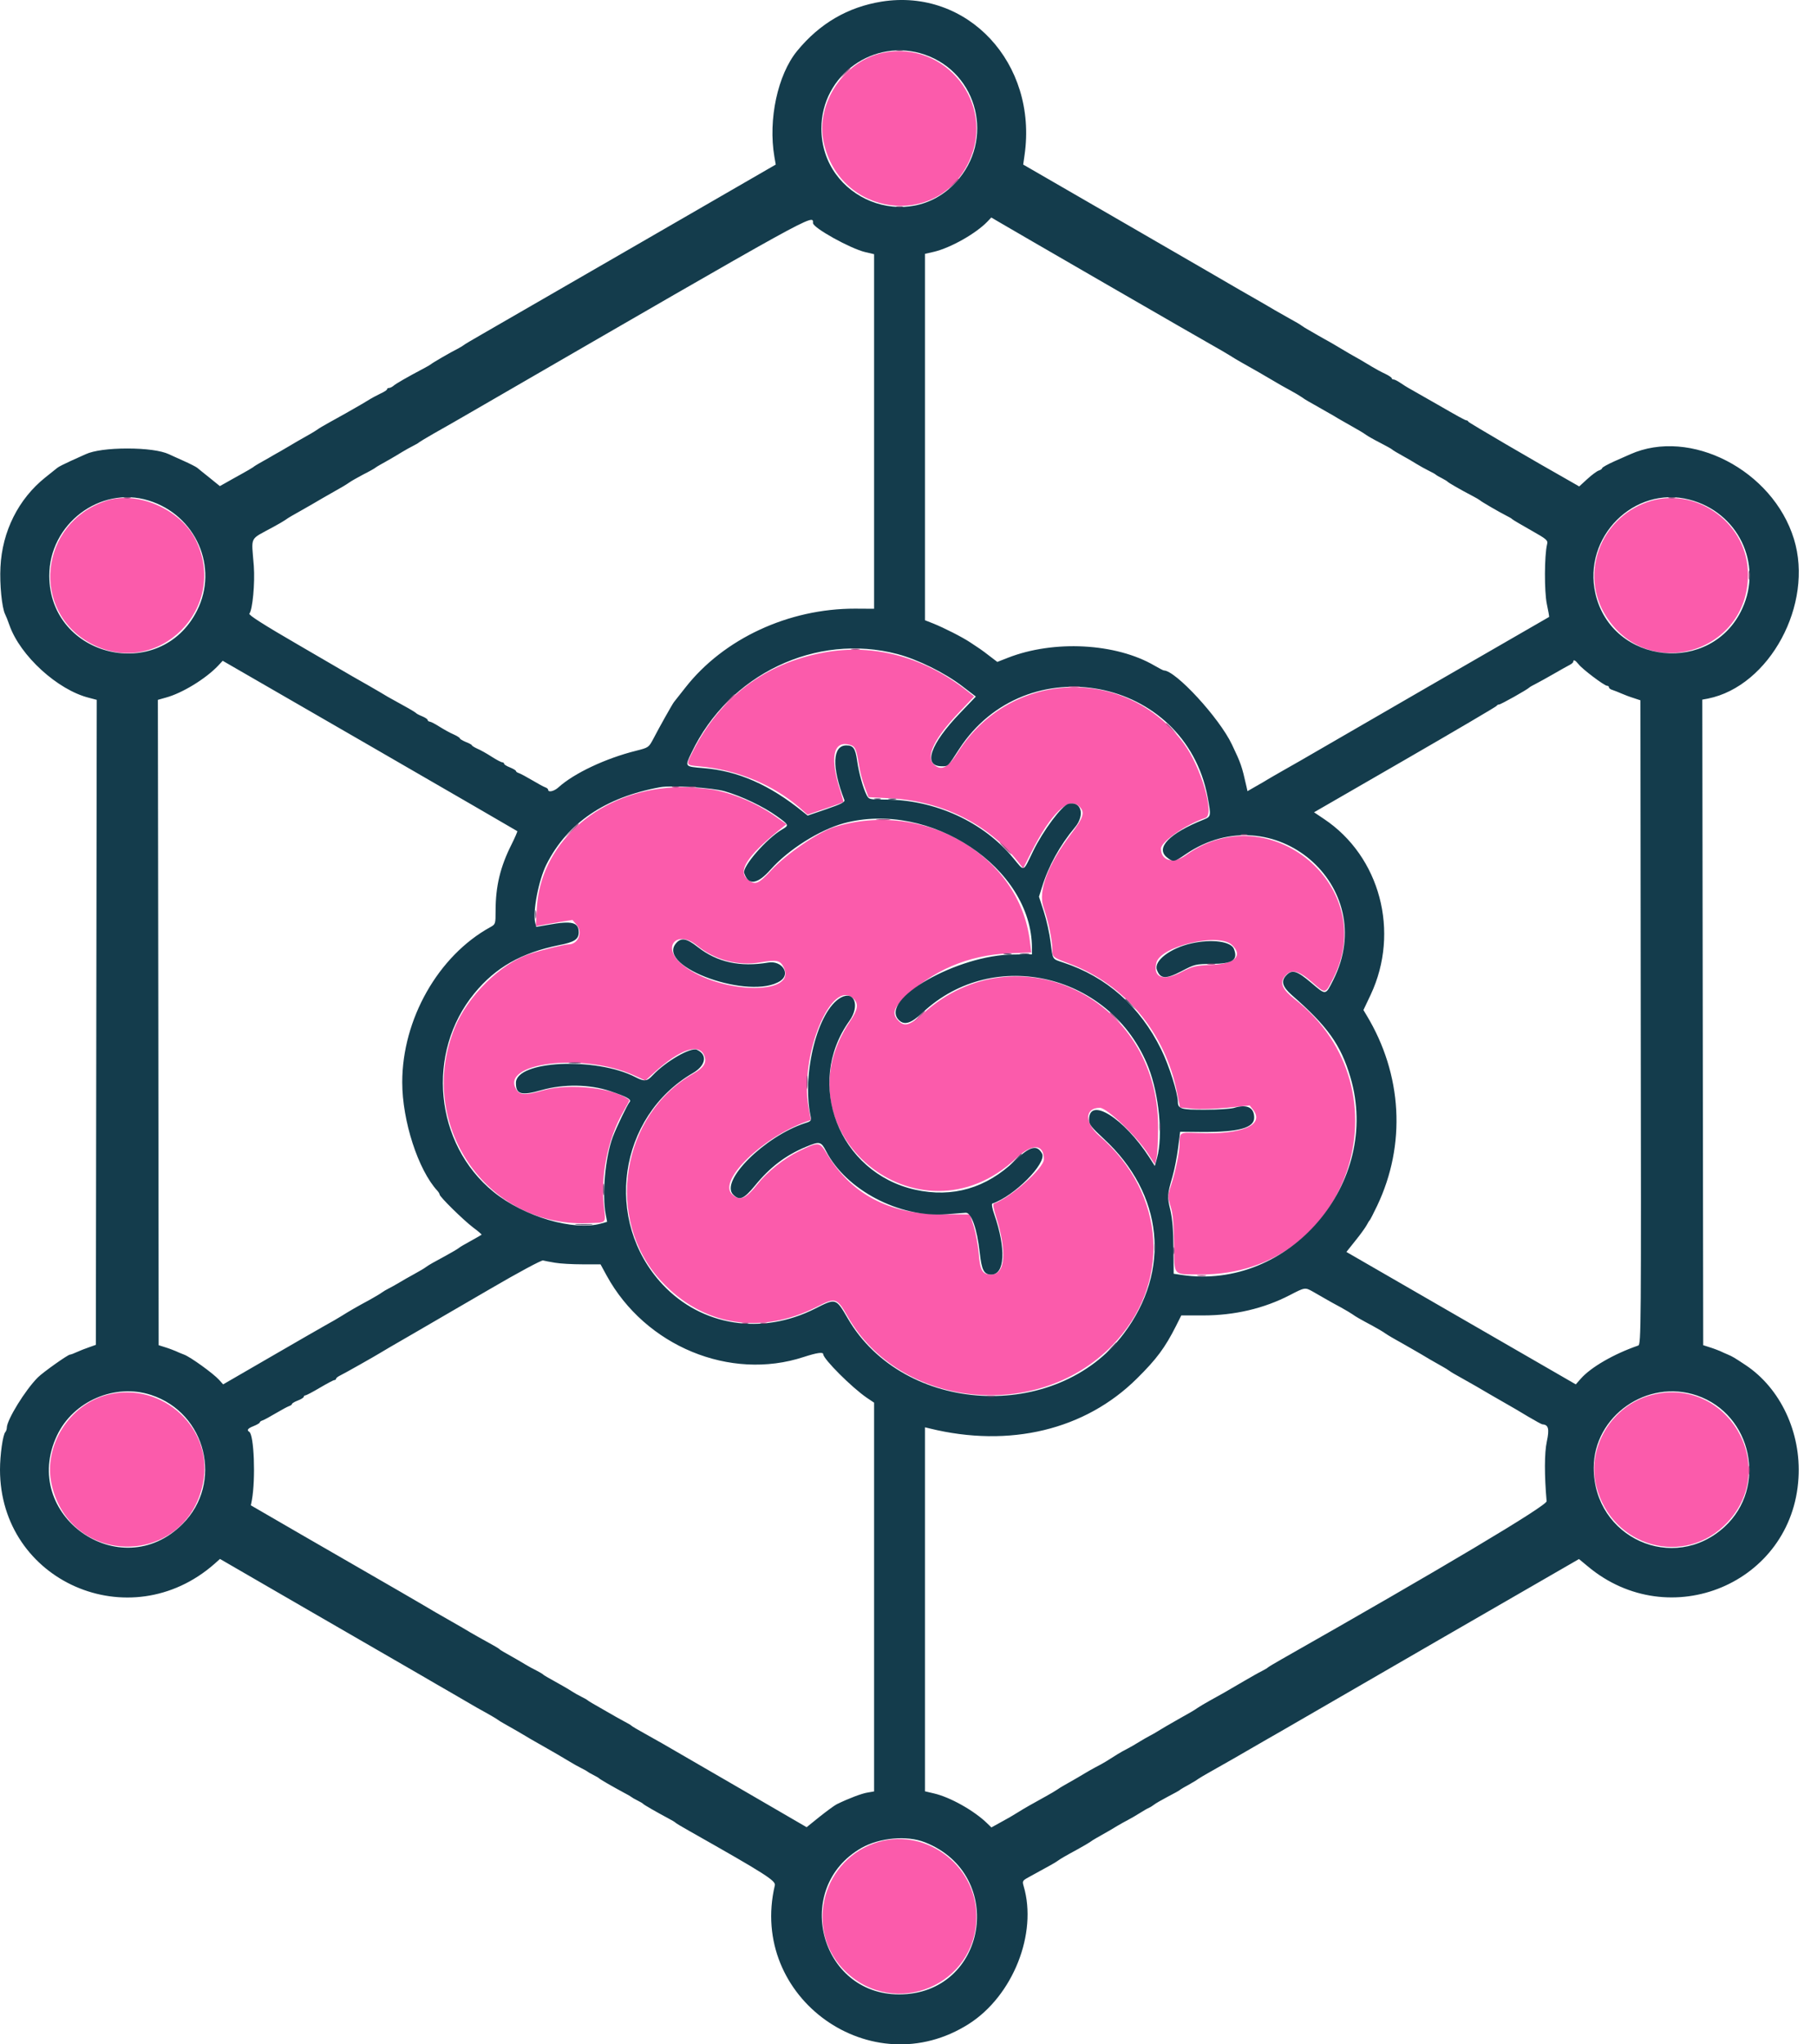
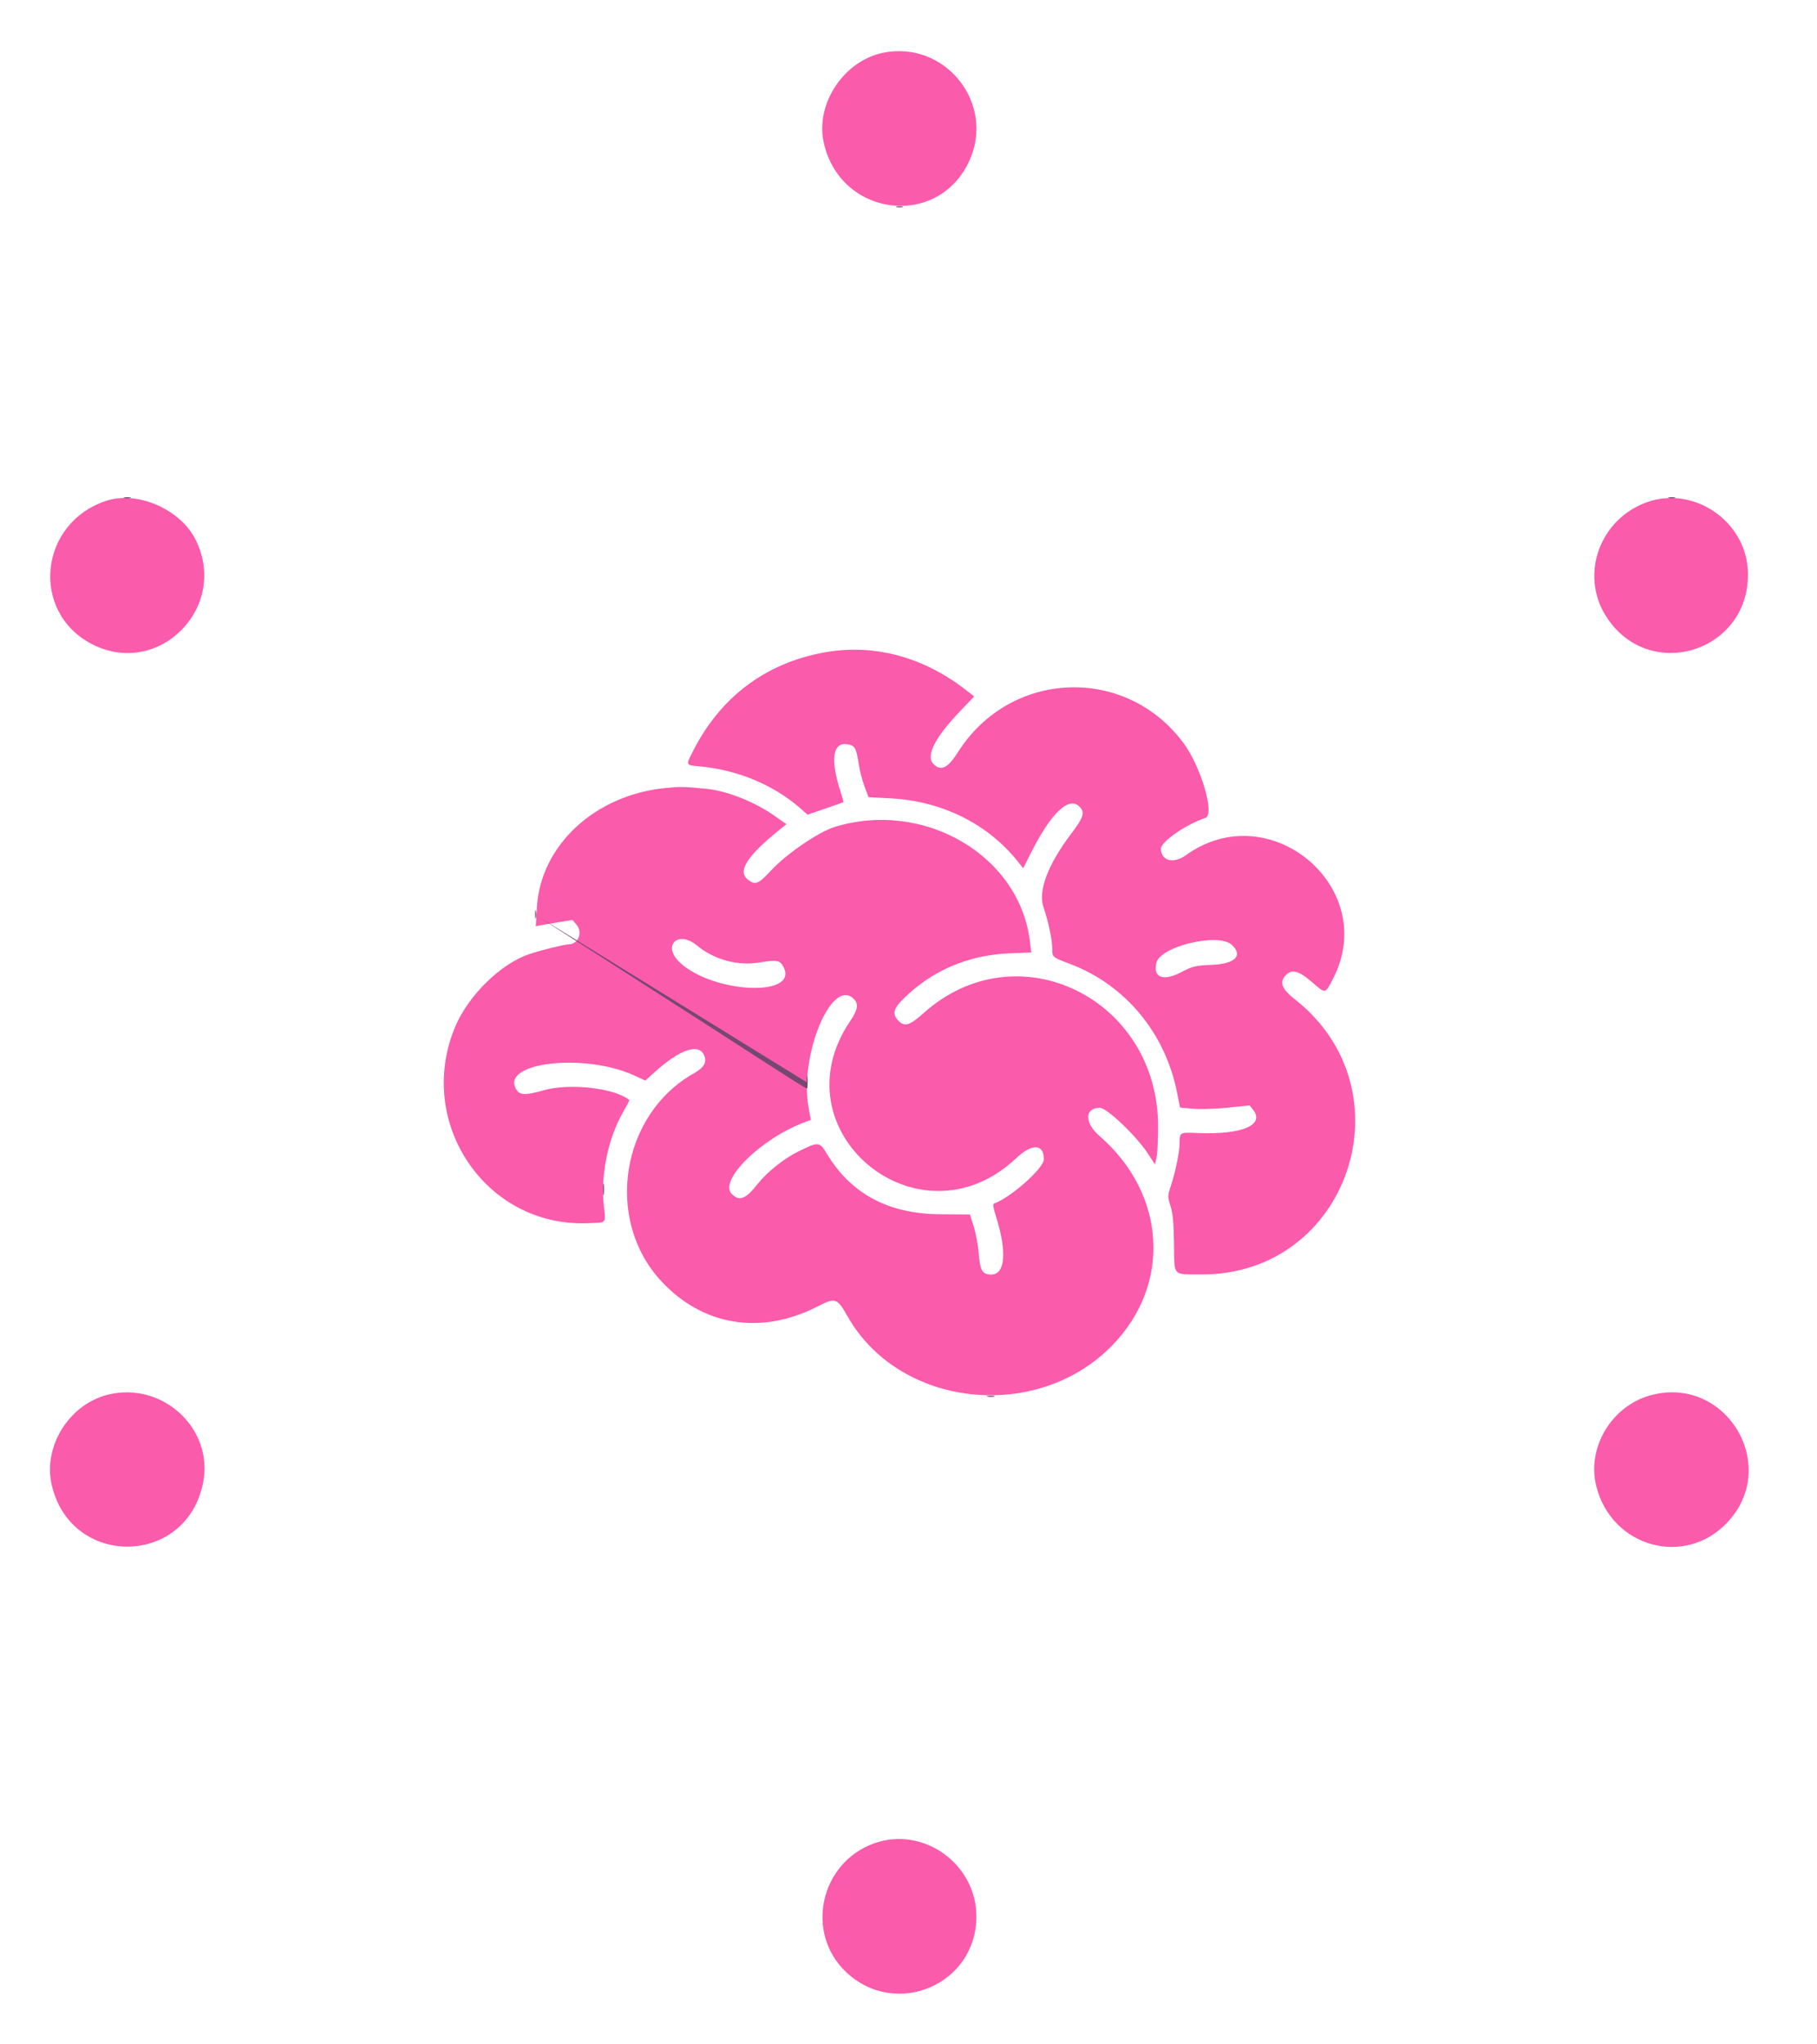
<svg xmlns="http://www.w3.org/2000/svg" width="16" height="18" viewBox="0 0 16 18" fill="none">
  <path fill-rule="evenodd" clip-rule="evenodd" d="M7.779 0.464C7.432 0.534 7.179 0.912 7.253 1.253C7.395 1.907 8.255 2.02 8.534 1.42C8.769 0.915 8.327 0.355 7.779 0.464ZM0.934 4.41C0.344 4.606 0.265 5.384 0.805 5.669C1.391 5.977 2.019 5.35 1.723 4.753C1.59 4.484 1.21 4.318 0.934 4.41ZM14.505 4.421C14.086 4.569 13.909 5.06 14.143 5.427C14.524 6.025 15.425 5.733 15.391 5.023C15.37 4.586 14.915 4.276 14.505 4.421ZM7.256 5.745C6.737 5.84 6.341 6.14 6.1 6.618C6.038 6.74 6.037 6.736 6.162 6.748C6.492 6.778 6.808 6.909 7.042 7.112L7.111 7.173L7.266 7.12C7.351 7.091 7.423 7.065 7.426 7.063C7.429 7.06 7.417 7.016 7.4 6.964C7.307 6.68 7.335 6.524 7.472 6.555C7.529 6.567 7.54 6.588 7.561 6.723C7.57 6.783 7.593 6.874 7.613 6.925L7.648 7.019L7.841 7.029C8.295 7.053 8.699 7.254 8.964 7.587L9.01 7.645L9.077 7.512C9.254 7.159 9.412 7.008 9.505 7.102C9.556 7.152 9.542 7.197 9.431 7.343C9.226 7.614 9.139 7.847 9.189 7.989C9.231 8.109 9.266 8.275 9.266 8.356C9.266 8.428 9.266 8.428 9.425 8.488C9.91 8.672 10.262 9.097 10.365 9.621L10.391 9.751L10.502 9.762C10.566 9.768 10.694 9.764 10.809 9.753L11.004 9.733L11.032 9.768C11.143 9.905 10.937 9.993 10.544 9.976C10.388 9.969 10.387 9.969 10.387 10.069C10.387 10.141 10.351 10.317 10.311 10.439C10.281 10.53 10.281 10.534 10.307 10.619C10.328 10.684 10.335 10.764 10.338 10.952C10.342 11.244 10.32 11.219 10.576 11.221C11.875 11.229 12.427 9.598 11.398 8.795C11.296 8.715 11.269 8.658 11.308 8.604C11.365 8.527 11.427 8.538 11.553 8.647C11.675 8.753 11.668 8.754 11.74 8.614C12.15 7.813 11.179 7 10.444 7.529C10.334 7.609 10.223 7.58 10.223 7.472C10.223 7.411 10.444 7.258 10.615 7.201C10.699 7.173 10.578 6.757 10.425 6.547C9.918 5.856 8.897 5.894 8.436 6.622C8.347 6.763 8.286 6.793 8.22 6.727C8.151 6.658 8.23 6.497 8.445 6.272L8.578 6.132L8.522 6.088C8.142 5.785 7.697 5.664 7.256 5.745ZM5.872 6.937C5.24 6.995 4.755 7.444 4.727 7.999L4.718 8.155L4.762 8.147C4.786 8.142 4.858 8.13 4.923 8.119L5.041 8.1L5.076 8.141C5.135 8.209 5.092 8.315 5.006 8.315C4.97 8.315 4.764 8.366 4.663 8.4C4.407 8.485 4.119 8.769 4.004 9.05C3.661 9.889 4.278 10.801 5.168 10.77C5.349 10.764 5.335 10.779 5.317 10.615C5.288 10.345 5.354 10.024 5.486 9.793C5.519 9.736 5.544 9.688 5.542 9.686C5.415 9.579 5.012 9.534 4.782 9.601C4.636 9.643 4.582 9.643 4.552 9.601C4.383 9.359 5.132 9.263 5.585 9.469L5.683 9.514L5.76 9.444C5.991 9.235 6.158 9.18 6.203 9.298C6.225 9.356 6.197 9.401 6.109 9.451C5.466 9.814 5.321 10.738 5.821 11.278C6.186 11.674 6.698 11.758 7.195 11.505C7.358 11.422 7.37 11.426 7.465 11.593C7.921 12.393 9.124 12.526 9.789 11.851C10.318 11.314 10.272 10.514 9.682 10.002C9.548 9.886 9.55 9.754 9.685 9.754C9.747 9.754 10.006 10.001 10.108 10.157L10.17 10.252L10.184 10.194C10.191 10.162 10.198 10.041 10.198 9.926C10.203 8.788 8.955 8.181 8.132 8.921C8.01 9.03 7.964 9.044 7.909 8.985C7.855 8.928 7.867 8.881 7.955 8.794C8.206 8.546 8.525 8.409 8.886 8.394L9.081 8.386L9.069 8.288C8.978 7.531 8.135 7.038 7.347 7.282C7.207 7.326 6.924 7.519 6.792 7.662C6.678 7.785 6.65 7.796 6.586 7.745C6.493 7.672 6.575 7.54 6.859 7.31L6.925 7.257L6.829 7.189C6.65 7.061 6.401 6.962 6.218 6.945C6.022 6.926 5.999 6.926 5.872 6.937ZM6.135 8.323C6.291 8.452 6.5 8.508 6.697 8.473C6.838 8.449 6.869 8.455 6.899 8.513C7.038 8.782 6.281 8.749 5.986 8.474C5.829 8.327 5.969 8.187 6.135 8.323ZM10.847 8.319C10.948 8.413 10.878 8.486 10.675 8.495C10.521 8.502 10.505 8.506 10.397 8.562C10.241 8.642 10.151 8.606 10.183 8.476C10.22 8.331 10.729 8.21 10.847 8.319ZM7.518 8.795C7.562 8.839 7.554 8.89 7.488 8.988C6.827 9.959 8.092 11.007 8.949 10.197C9.088 10.066 9.192 10.07 9.192 10.207C9.192 10.286 8.895 10.549 8.752 10.597C8.741 10.601 8.748 10.64 8.769 10.706C8.869 11.022 8.853 11.222 8.728 11.222C8.65 11.222 8.63 11.188 8.618 11.031C8.612 10.963 8.593 10.859 8.575 10.8L8.541 10.693L8.272 10.691C7.825 10.687 7.496 10.512 7.286 10.166C7.216 10.05 7.211 10.05 7.033 10.137C6.905 10.199 6.755 10.319 6.673 10.423C6.566 10.558 6.514 10.579 6.446 10.515C6.32 10.396 6.709 10.016 7.101 9.875L7.14 9.861L7.12 9.751C7.038 9.29 7.325 8.601 7.518 8.795ZM0.953 12.279C0.612 12.362 0.38 12.73 0.454 13.068C0.618 13.806 1.638 13.799 1.788 13.058C1.885 12.583 1.435 12.162 0.953 12.279ZM14.542 12.283C14.193 12.374 13.969 12.746 14.057 13.088C14.194 13.625 14.837 13.801 15.21 13.405C15.679 12.909 15.203 12.11 14.542 12.283ZM7.695 16.231C7.22 16.403 7.087 17.019 7.45 17.363C7.885 17.776 8.595 17.476 8.598 16.878C8.6 16.411 8.129 16.074 7.695 16.231Z" fill="#FB5BAB" />
-   <path fill-rule="evenodd" clip-rule="evenodd" d="M7.764 0.014C7.466 0.062 7.218 0.206 7.019 0.449C6.848 0.658 6.763 1.053 6.819 1.38L6.831 1.449L5.616 2.151C4.948 2.537 4.331 2.893 4.244 2.943C4.158 2.992 4.084 3.036 4.08 3.041C4.076 3.045 4.052 3.059 4.028 3.072C3.969 3.101 3.806 3.196 3.796 3.206C3.792 3.21 3.762 3.228 3.729 3.245C3.585 3.321 3.488 3.377 3.466 3.396C3.453 3.407 3.435 3.416 3.425 3.416C3.415 3.416 3.408 3.421 3.408 3.428C3.408 3.434 3.382 3.451 3.351 3.465C3.321 3.479 3.269 3.507 3.236 3.528C3.203 3.548 3.159 3.574 3.139 3.585C3.118 3.597 3.074 3.622 3.041 3.641C3.008 3.66 2.945 3.695 2.899 3.72C2.854 3.745 2.807 3.772 2.795 3.782C2.782 3.791 2.756 3.807 2.737 3.818C2.638 3.874 2.589 3.902 2.548 3.927C2.523 3.942 2.486 3.963 2.466 3.975C2.445 3.986 2.404 4.01 2.375 4.027C2.345 4.044 2.305 4.067 2.285 4.078C2.265 4.089 2.239 4.105 2.227 4.115C2.214 4.124 2.167 4.151 2.122 4.176C2.077 4.201 2.017 4.234 1.988 4.251L1.936 4.28L1.846 4.207C1.796 4.167 1.747 4.128 1.737 4.119C1.726 4.11 1.673 4.083 1.617 4.058C1.562 4.033 1.503 4.007 1.487 3.999C1.418 3.967 1.282 3.949 1.121 3.949C0.96 3.949 0.824 3.967 0.755 3.999C0.738 4.007 0.68 4.033 0.624 4.058C0.569 4.083 0.515 4.11 0.505 4.119C0.494 4.128 0.447 4.166 0.4 4.203C0.163 4.392 0.019 4.678 0.004 4.993C-0.004 5.146 0.017 5.353 0.045 5.408C0.052 5.421 0.069 5.464 0.083 5.504C0.177 5.773 0.507 6.075 0.784 6.144L0.852 6.162L0.848 9.001L0.844 11.841L0.785 11.862C0.752 11.873 0.704 11.892 0.678 11.904C0.652 11.916 0.624 11.927 0.616 11.927C0.598 11.927 0.379 12.082 0.333 12.128C0.222 12.239 0.06 12.502 0.06 12.571C0.06 12.584 0.054 12.601 0.047 12.609C0.025 12.632 0 12.811 0 12.94C0 13.924 1.143 14.425 1.889 13.769L1.937 13.726L2.728 14.184C3.164 14.436 3.54 14.653 3.564 14.667C3.589 14.681 3.655 14.72 3.711 14.752C3.767 14.784 3.824 14.818 3.838 14.826C3.852 14.834 3.914 14.87 3.975 14.905C4.037 14.941 4.111 14.984 4.14 15.001C4.169 15.018 4.229 15.053 4.274 15.077C4.319 15.102 4.367 15.13 4.379 15.139C4.391 15.148 4.417 15.164 4.437 15.175C4.536 15.231 4.585 15.259 4.626 15.284C4.65 15.299 4.687 15.32 4.708 15.332C4.728 15.343 4.77 15.367 4.801 15.385C4.832 15.403 4.88 15.431 4.909 15.447C4.937 15.463 4.985 15.492 5.017 15.511C5.048 15.53 5.094 15.556 5.119 15.568C5.143 15.58 5.167 15.593 5.171 15.597C5.175 15.601 5.199 15.615 5.223 15.627C5.248 15.64 5.272 15.653 5.276 15.658C5.284 15.667 5.392 15.729 5.492 15.783C5.525 15.8 5.556 15.818 5.56 15.822C5.564 15.826 5.587 15.84 5.612 15.852C5.637 15.864 5.66 15.878 5.664 15.883C5.672 15.892 5.78 15.954 5.881 16.008C5.914 16.025 5.944 16.043 5.948 16.048C5.952 16.053 6.009 16.087 6.075 16.124C6.736 16.498 6.833 16.559 6.823 16.6C6.589 17.59 7.677 18.366 8.533 17.819C8.92 17.571 9.137 17.024 9.014 16.607C9.001 16.563 9.004 16.558 9.055 16.53C9.241 16.428 9.291 16.401 9.311 16.386C9.337 16.367 9.374 16.345 9.49 16.282C9.535 16.257 9.582 16.23 9.595 16.221C9.607 16.212 9.633 16.195 9.653 16.184C9.756 16.126 9.801 16.1 9.841 16.075C9.866 16.06 9.906 16.038 9.931 16.025C9.956 16.012 10.003 15.985 10.036 15.964C10.069 15.943 10.105 15.922 10.118 15.917C10.13 15.912 10.15 15.899 10.163 15.889C10.175 15.879 10.229 15.848 10.282 15.82C10.336 15.792 10.383 15.766 10.387 15.762C10.391 15.758 10.409 15.746 10.428 15.736C10.447 15.726 10.477 15.709 10.495 15.698C10.514 15.688 10.539 15.672 10.551 15.663C10.564 15.654 10.611 15.626 10.656 15.601C10.732 15.559 10.976 15.419 11.082 15.357C11.107 15.343 11.197 15.29 11.284 15.241C11.37 15.191 11.995 14.83 12.672 14.438L13.904 13.727L13.98 13.79C14.701 14.395 15.784 13.941 15.837 13.012C15.861 12.612 15.678 12.223 15.371 12.019C15.273 11.954 15.253 11.942 15.214 11.926C15.194 11.918 15.164 11.904 15.147 11.896C15.13 11.889 15.09 11.873 15.057 11.863L14.998 11.844L14.994 9.002L14.99 6.16L15.039 6.151C15.583 6.042 15.973 5.318 15.797 4.746C15.611 4.14 14.883 3.764 14.355 4C14.338 4.007 14.276 4.035 14.217 4.061C14.157 4.088 14.108 4.115 14.108 4.122C14.108 4.128 14.095 4.138 14.078 4.143C14.062 4.148 14.016 4.182 13.977 4.218L13.906 4.283L13.847 4.249C13.503 4.055 12.934 3.722 12.93 3.713C12.927 3.706 12.92 3.701 12.913 3.701C12.902 3.701 12.837 3.665 12.662 3.564C12.577 3.515 12.503 3.473 12.434 3.434C12.397 3.414 12.349 3.384 12.328 3.369C12.306 3.354 12.28 3.341 12.271 3.341C12.262 3.341 12.255 3.336 12.255 3.33C12.255 3.324 12.23 3.307 12.199 3.292C12.168 3.278 12.116 3.25 12.083 3.23C12.05 3.21 12.007 3.184 11.986 3.172C11.932 3.142 11.836 3.087 11.784 3.055C11.76 3.04 11.723 3.019 11.702 3.007C11.682 2.996 11.64 2.973 11.611 2.956C11.581 2.938 11.541 2.915 11.521 2.904C11.501 2.893 11.475 2.877 11.463 2.868C11.451 2.858 11.404 2.831 11.358 2.806C11.313 2.781 11.253 2.747 11.224 2.73C11.195 2.713 11.121 2.669 11.059 2.634C10.998 2.599 10.936 2.563 10.921 2.555C10.907 2.546 10.471 2.294 9.953 1.994L9.01 1.449L9.022 1.365C9.138 0.557 8.52 -0.106 7.764 0.014ZM8.143 0.481C8.615 0.644 8.759 1.235 8.417 1.605C7.998 2.059 7.233 1.753 7.233 1.131C7.233 0.66 7.699 0.328 8.143 0.481ZM7.159 1.964C7.159 2.006 7.488 2.189 7.62 2.22L7.697 2.238V3.799V5.36L7.529 5.359C6.945 5.358 6.373 5.623 6.036 6.053C5.987 6.115 5.942 6.173 5.935 6.181C5.92 6.2 5.807 6.401 5.751 6.509C5.713 6.58 5.71 6.583 5.602 6.61C5.333 6.677 5.055 6.808 4.917 6.933C4.88 6.967 4.827 6.979 4.827 6.954C4.827 6.947 4.816 6.937 4.801 6.932C4.787 6.927 4.735 6.899 4.685 6.869C4.636 6.84 4.584 6.812 4.569 6.807C4.555 6.803 4.543 6.794 4.543 6.788C4.543 6.783 4.52 6.769 4.491 6.757C4.462 6.746 4.439 6.731 4.439 6.725C4.439 6.718 4.432 6.712 4.423 6.712C4.414 6.712 4.372 6.69 4.33 6.663C4.287 6.635 4.23 6.603 4.203 6.592C4.177 6.58 4.155 6.566 4.155 6.562C4.155 6.557 4.131 6.544 4.102 6.533C4.074 6.521 4.05 6.507 4.05 6.502C4.05 6.496 4.025 6.48 3.994 6.466C3.963 6.453 3.908 6.422 3.871 6.399C3.834 6.375 3.795 6.355 3.785 6.354C3.775 6.353 3.766 6.347 3.766 6.34C3.766 6.332 3.744 6.318 3.718 6.307C3.691 6.296 3.666 6.283 3.662 6.277C3.657 6.272 3.612 6.244 3.56 6.216C3.509 6.188 3.444 6.152 3.416 6.136C3.389 6.119 3.313 6.075 3.249 6.038C3.184 6.001 3.119 5.964 3.105 5.956C3.091 5.948 2.877 5.823 2.631 5.68C2.322 5.501 2.186 5.414 2.196 5.403C2.224 5.368 2.246 5.135 2.235 4.983C2.214 4.712 2.191 4.758 2.406 4.64C2.451 4.616 2.498 4.588 2.511 4.579C2.523 4.57 2.549 4.553 2.569 4.542C2.588 4.531 2.629 4.508 2.659 4.491C2.688 4.474 2.729 4.451 2.75 4.439C2.77 4.428 2.807 4.406 2.832 4.391C2.873 4.367 2.922 4.339 3.021 4.283C3.04 4.272 3.066 4.255 3.079 4.246C3.091 4.237 3.145 4.206 3.198 4.178C3.252 4.151 3.299 4.124 3.303 4.12C3.307 4.116 3.326 4.104 3.346 4.093C3.366 4.082 3.404 4.06 3.431 4.045C3.458 4.03 3.506 4.001 3.537 3.982C3.569 3.963 3.614 3.937 3.639 3.925C3.664 3.913 3.687 3.899 3.691 3.894C3.696 3.89 3.753 3.855 3.818 3.818C3.884 3.781 4.056 3.683 4.2 3.599C7.22 1.851 7.159 1.885 7.159 1.964ZM9.729 2.495C10.21 2.773 10.641 3.021 10.686 3.046C10.731 3.071 10.794 3.108 10.825 3.127C10.856 3.147 10.903 3.175 10.93 3.19C11.006 3.232 11.178 3.331 11.229 3.362C11.255 3.378 11.313 3.411 11.358 3.435C11.404 3.46 11.451 3.488 11.463 3.497C11.475 3.506 11.501 3.523 11.521 3.534C11.541 3.545 11.581 3.568 11.611 3.585C11.64 3.602 11.682 3.625 11.702 3.637C11.723 3.648 11.76 3.67 11.784 3.685C11.825 3.709 11.874 3.737 11.973 3.793C11.992 3.804 12.019 3.821 12.031 3.83C12.043 3.839 12.097 3.87 12.15 3.897C12.204 3.925 12.251 3.951 12.255 3.955C12.263 3.963 12.306 3.989 12.375 4.027C12.395 4.038 12.439 4.063 12.472 4.084C12.505 4.104 12.555 4.132 12.584 4.146C12.613 4.16 12.64 4.175 12.644 4.18C12.648 4.184 12.671 4.198 12.696 4.21C12.721 4.223 12.744 4.237 12.748 4.242C12.756 4.251 12.863 4.313 12.965 4.366C12.998 4.383 13.028 4.401 13.032 4.405C13.042 4.416 13.206 4.511 13.264 4.54C13.289 4.552 13.312 4.566 13.316 4.571C13.32 4.576 13.393 4.619 13.478 4.667C13.623 4.749 13.632 4.757 13.623 4.793C13.599 4.893 13.598 5.208 13.621 5.318C13.634 5.379 13.643 5.43 13.641 5.432C13.639 5.433 13.154 5.713 12.563 6.054C11.973 6.396 11.472 6.685 11.45 6.698C11.428 6.71 11.36 6.749 11.299 6.784C11.237 6.819 11.176 6.855 11.164 6.862C11.152 6.87 11.106 6.897 11.063 6.921L10.985 6.966L10.976 6.925C10.935 6.743 10.927 6.721 10.848 6.555C10.737 6.321 10.352 5.903 10.248 5.903C10.243 5.903 10.207 5.884 10.167 5.861C9.827 5.662 9.279 5.633 8.874 5.792L8.782 5.828L8.719 5.78C8.685 5.753 8.644 5.723 8.629 5.713C8.613 5.702 8.576 5.677 8.545 5.657C8.475 5.61 8.311 5.527 8.216 5.489L8.145 5.461V3.848L8.145 2.235L8.224 2.217C8.369 2.183 8.593 2.057 8.695 1.951L8.729 1.915L8.792 1.952C8.827 1.973 9.248 2.217 9.729 2.495ZM1.309 4.407C1.725 4.535 1.927 4.995 1.735 5.376C1.411 6.019 0.437 5.791 0.434 5.071C0.432 4.615 0.881 4.274 1.309 4.407ZM14.876 4.399C15.303 4.509 15.524 4.962 15.342 5.358C15.074 5.945 14.194 5.856 14.049 5.227C13.935 4.729 14.389 4.273 14.876 4.399ZM7.903 5.759C8.083 5.807 8.316 5.922 8.47 6.039L8.593 6.133L8.455 6.277C8.19 6.552 8.123 6.747 8.295 6.747C8.349 6.747 8.347 6.749 8.445 6.597C9.033 5.689 10.432 5.957 10.634 7.017C10.665 7.185 10.665 7.19 10.6 7.216C10.296 7.337 10.171 7.467 10.277 7.55C10.33 7.592 10.34 7.591 10.441 7.521C11.211 6.996 12.156 7.801 11.741 8.627C11.671 8.766 11.678 8.765 11.546 8.653C11.423 8.548 11.379 8.534 11.329 8.585C11.277 8.637 11.29 8.686 11.377 8.763C11.69 9.036 11.807 9.2 11.891 9.484C12.168 10.413 11.351 11.368 10.402 11.225L10.335 11.215L10.333 10.99C10.332 10.832 10.324 10.733 10.306 10.655C10.277 10.536 10.278 10.52 10.325 10.358C10.342 10.299 10.364 10.186 10.374 10.108L10.392 9.965L10.587 9.967C10.908 9.968 11.044 9.931 11.044 9.841C11.044 9.75 10.981 9.72 10.865 9.755C10.836 9.763 10.723 9.771 10.614 9.771C10.404 9.772 10.372 9.763 10.372 9.703C10.372 9.626 10.295 9.382 10.225 9.24C10.039 8.861 9.745 8.6 9.36 8.474C9.264 8.442 9.271 8.454 9.251 8.294C9.242 8.221 9.216 8.102 9.192 8.028L9.149 7.895L9.176 7.81C9.232 7.627 9.332 7.444 9.466 7.284C9.557 7.175 9.521 7.05 9.408 7.078C9.35 7.093 9.186 7.312 9.097 7.495C9.005 7.684 9.024 7.677 8.923 7.556C8.661 7.237 8.235 7.042 7.801 7.04C7.654 7.04 7.651 7.039 7.631 7C7.6 6.939 7.563 6.806 7.548 6.7C7.532 6.588 7.514 6.563 7.453 6.563C7.33 6.563 7.322 6.753 7.435 7.043C7.442 7.062 7.411 7.078 7.278 7.124L7.112 7.181L7.072 7.149C6.778 6.91 6.498 6.787 6.194 6.763C6.027 6.749 6.029 6.752 6.09 6.626C6.419 5.936 7.186 5.57 7.903 5.759ZM4.555 7.318C4.558 7.321 4.535 7.373 4.505 7.434C4.405 7.632 4.364 7.803 4.364 8.02C4.364 8.135 4.363 8.138 4.318 8.163C3.859 8.415 3.542 8.974 3.542 9.529C3.542 9.869 3.682 10.301 3.852 10.485C3.862 10.496 3.871 10.511 3.871 10.517C3.871 10.537 4.078 10.74 4.164 10.806C4.209 10.839 4.243 10.869 4.241 10.871C4.239 10.873 4.213 10.888 4.183 10.905C4.073 10.966 4.057 10.975 4.035 10.992C4.023 11.001 3.976 11.028 3.931 11.053C3.814 11.116 3.777 11.137 3.751 11.156C3.739 11.166 3.692 11.193 3.647 11.218C3.601 11.243 3.541 11.277 3.512 11.295C3.483 11.312 3.443 11.335 3.422 11.345C3.402 11.355 3.375 11.371 3.363 11.38C3.35 11.39 3.303 11.418 3.258 11.443C3.141 11.506 3.074 11.545 3.009 11.586C2.977 11.606 2.915 11.642 2.869 11.667C2.824 11.692 2.602 11.82 2.376 11.951L1.965 12.189L1.928 12.148C1.877 12.092 1.676 11.947 1.621 11.927C1.597 11.918 1.563 11.904 1.547 11.896C1.53 11.889 1.49 11.873 1.457 11.863L1.397 11.844L1.394 9.003L1.39 6.162L1.461 6.142C1.605 6.103 1.812 5.976 1.921 5.861L1.961 5.818L3.255 6.565C3.967 6.976 4.551 7.315 4.555 7.318ZM13.901 5.849C13.935 5.893 14.128 6.038 14.151 6.038C14.161 6.038 14.168 6.044 14.168 6.052C14.168 6.06 14.183 6.071 14.202 6.076C14.22 6.082 14.255 6.096 14.28 6.107C14.305 6.118 14.352 6.136 14.385 6.146L14.445 6.166L14.448 9.002C14.452 11.693 14.451 11.838 14.426 11.847C14.211 11.921 14.009 12.038 13.92 12.139L13.876 12.189L12.866 11.606L11.856 11.023L11.935 10.924C11.979 10.87 12.023 10.808 12.034 10.788C12.045 10.767 12.057 10.747 12.062 10.743C12.066 10.739 12.096 10.681 12.127 10.616C12.383 10.078 12.349 9.46 12.033 8.938L12.006 8.893L12.07 8.758C12.329 8.205 12.153 7.541 11.659 7.211L11.571 7.152L12.373 6.689C12.813 6.435 13.176 6.221 13.179 6.215C13.182 6.208 13.191 6.203 13.2 6.203C13.216 6.203 13.45 6.071 13.466 6.054C13.47 6.049 13.497 6.034 13.525 6.02C13.554 6.005 13.625 5.966 13.682 5.933C13.74 5.899 13.802 5.865 13.821 5.855C13.839 5.846 13.854 5.833 13.854 5.826C13.854 5.804 13.872 5.813 13.901 5.849ZM6.382 6.967C6.531 7.01 6.722 7.101 6.839 7.185C6.949 7.264 6.95 7.266 6.887 7.303C6.748 7.385 6.536 7.63 6.553 7.686C6.589 7.799 6.669 7.788 6.786 7.656C6.942 7.48 7.215 7.308 7.429 7.249C8.187 7.043 9.087 7.639 9.087 8.347V8.403L8.926 8.404C8.432 8.406 7.736 8.803 7.915 8.981C7.963 9.03 8.023 9.011 8.125 8.915C8.753 8.326 9.788 8.577 10.112 9.396C10.206 9.636 10.242 10.001 10.189 10.194L10.169 10.266L10.121 10.191C9.897 9.844 9.59 9.652 9.59 9.858C9.59 9.9 9.608 9.923 9.72 10.027C10.245 10.512 10.314 11.187 9.895 11.743C9.301 12.531 7.957 12.456 7.465 11.608C7.361 11.429 7.361 11.429 7.18 11.521C6.709 11.76 6.179 11.677 5.835 11.31C5.311 10.75 5.443 9.83 6.103 9.447C6.216 9.381 6.232 9.286 6.137 9.243C6.083 9.218 5.864 9.344 5.747 9.468C5.696 9.522 5.676 9.525 5.596 9.484C5.247 9.304 4.543 9.338 4.543 9.535C4.543 9.636 4.59 9.649 4.769 9.598C4.963 9.543 5.192 9.546 5.373 9.607C5.512 9.653 5.562 9.68 5.546 9.7C5.523 9.728 5.429 9.923 5.396 10.011C5.329 10.191 5.3 10.515 5.334 10.694L5.346 10.758L5.292 10.773C5.05 10.84 4.616 10.713 4.347 10.495C3.826 10.073 3.748 9.267 4.178 8.745C4.365 8.517 4.59 8.39 4.921 8.322C5.059 8.295 5.096 8.27 5.096 8.209C5.096 8.12 5.036 8.105 4.831 8.142L4.722 8.161L4.713 8.125C4.689 8.029 4.743 7.748 4.812 7.611C4.996 7.246 5.33 7.019 5.814 6.931C5.916 6.913 6.272 6.935 6.382 6.967ZM5.949 8.31C5.786 8.518 6.609 8.809 6.871 8.637C6.965 8.575 6.886 8.455 6.765 8.475C6.517 8.517 6.315 8.472 6.145 8.339C6.044 8.259 5.995 8.252 5.949 8.31ZM10.492 8.306C10.307 8.347 10.159 8.459 10.187 8.538C10.216 8.62 10.265 8.623 10.402 8.552C10.52 8.49 10.528 8.488 10.671 8.487C10.855 8.485 10.903 8.453 10.866 8.356C10.841 8.289 10.673 8.266 10.492 8.306ZM7.403 8.784C7.201 8.897 7.06 9.449 7.137 9.824C7.146 9.868 7.143 9.872 7.089 9.889C6.734 10.005 6.337 10.399 6.456 10.518C6.512 10.574 6.551 10.557 6.648 10.439C6.78 10.277 6.916 10.173 7.098 10.097C7.217 10.047 7.23 10.05 7.274 10.135C7.449 10.476 7.917 10.723 8.332 10.691C8.406 10.685 8.483 10.68 8.504 10.678C8.553 10.675 8.604 10.82 8.627 11.027C8.644 11.184 8.664 11.222 8.729 11.222C8.849 11.222 8.86 10.997 8.756 10.694C8.738 10.644 8.73 10.6 8.738 10.597C8.93 10.533 9.22 10.241 9.176 10.157C9.132 10.075 9.069 10.092 8.936 10.22C8.686 10.461 8.388 10.548 8.059 10.475C7.388 10.326 7.083 9.542 7.48 8.988C7.575 8.855 7.523 8.717 7.403 8.784ZM4.887 11.118C4.932 11.126 5.041 11.132 5.129 11.132L5.288 11.132L5.342 11.231C5.682 11.852 6.429 12.161 7.077 11.948C7.191 11.911 7.248 11.902 7.249 11.923C7.249 11.965 7.501 12.217 7.633 12.307L7.697 12.35V14.062V15.773L7.639 15.783C7.588 15.791 7.474 15.834 7.368 15.886C7.348 15.896 7.28 15.946 7.217 15.996L7.103 16.088L6.48 15.726C6.137 15.528 5.845 15.358 5.831 15.35C5.817 15.342 5.752 15.306 5.687 15.269C5.621 15.233 5.564 15.199 5.56 15.194C5.556 15.189 5.525 15.171 5.492 15.154C5.459 15.136 5.392 15.099 5.343 15.07C5.294 15.042 5.236 15.009 5.216 14.997C5.195 14.985 5.175 14.972 5.171 14.968C5.167 14.964 5.143 14.951 5.119 14.939C5.094 14.927 5.057 14.906 5.036 14.892C5.016 14.879 4.968 14.85 4.931 14.83C4.812 14.764 4.79 14.751 4.782 14.743C4.778 14.738 4.751 14.723 4.723 14.708C4.694 14.694 4.65 14.67 4.626 14.655C4.585 14.63 4.538 14.603 4.437 14.546C4.417 14.535 4.398 14.522 4.394 14.517C4.39 14.513 4.343 14.485 4.289 14.456C4.236 14.427 4.169 14.389 4.14 14.372C4.111 14.354 4.037 14.311 3.975 14.276C3.914 14.241 3.852 14.205 3.837 14.197C3.823 14.188 3.682 14.106 3.524 14.014C3.365 13.922 3.208 13.831 3.174 13.812C3.141 13.793 2.91 13.659 2.661 13.516L2.209 13.254L2.218 13.208C2.252 13.02 2.237 12.633 2.195 12.607C2.17 12.592 2.182 12.576 2.234 12.556C2.263 12.544 2.287 12.53 2.287 12.525C2.287 12.519 2.298 12.51 2.313 12.506C2.327 12.501 2.379 12.473 2.429 12.443C2.478 12.414 2.53 12.386 2.544 12.381C2.559 12.376 2.571 12.368 2.571 12.362C2.571 12.356 2.594 12.342 2.623 12.331C2.652 12.32 2.675 12.305 2.675 12.298C2.675 12.292 2.681 12.286 2.689 12.286C2.696 12.286 2.754 12.256 2.816 12.219C2.879 12.182 2.937 12.151 2.945 12.151C2.953 12.151 2.959 12.146 2.959 12.14C2.959 12.134 2.974 12.121 2.993 12.112C3.031 12.094 3.313 11.934 3.348 11.912C3.36 11.904 3.481 11.833 3.617 11.755C3.752 11.676 4.065 11.494 4.312 11.351C4.558 11.207 4.77 11.093 4.782 11.098C4.795 11.101 4.842 11.111 4.887 11.118ZM11.56 11.372C11.589 11.389 11.638 11.417 11.668 11.434C11.699 11.452 11.761 11.487 11.807 11.511C11.852 11.536 11.899 11.564 11.911 11.573C11.937 11.592 11.975 11.614 12.091 11.676C12.136 11.701 12.183 11.728 12.195 11.738C12.208 11.747 12.234 11.763 12.253 11.774C12.273 11.785 12.313 11.809 12.343 11.825C12.373 11.842 12.414 11.866 12.434 11.877C12.455 11.889 12.492 11.91 12.517 11.925C12.557 11.95 12.606 11.978 12.705 12.034C12.725 12.045 12.751 12.061 12.763 12.07C12.775 12.08 12.823 12.107 12.868 12.132C12.913 12.157 12.971 12.19 12.997 12.205C13.041 12.232 13.188 12.316 13.294 12.377C13.319 12.391 13.391 12.433 13.455 12.472C13.519 12.51 13.576 12.541 13.582 12.541C13.635 12.544 13.645 12.58 13.621 12.692C13.599 12.793 13.599 12.989 13.619 13.218C13.622 13.257 12.692 13.811 11.291 14.606C11.225 14.643 11.168 14.678 11.164 14.682C11.16 14.687 11.136 14.701 11.112 14.713C11.087 14.725 11.017 14.765 10.955 14.801C10.788 14.899 10.746 14.923 10.656 14.972C10.611 14.997 10.564 15.025 10.551 15.034C10.539 15.043 10.513 15.059 10.493 15.071C10.474 15.082 10.433 15.105 10.403 15.122C10.374 15.139 10.333 15.162 10.312 15.174C10.292 15.185 10.248 15.211 10.215 15.231C10.182 15.252 10.142 15.275 10.125 15.283C10.109 15.291 10.069 15.314 10.036 15.334C10.003 15.355 9.956 15.382 9.931 15.395C9.906 15.407 9.864 15.431 9.838 15.447C9.811 15.464 9.767 15.491 9.741 15.508C9.714 15.524 9.672 15.548 9.647 15.56C9.622 15.573 9.582 15.596 9.557 15.611C9.517 15.636 9.472 15.661 9.369 15.72C9.349 15.731 9.323 15.747 9.311 15.756C9.298 15.765 9.252 15.793 9.206 15.818C9.09 15.882 9.022 15.92 8.957 15.961C8.926 15.981 8.862 16.018 8.815 16.043L8.73 16.09L8.695 16.056C8.58 15.943 8.367 15.823 8.222 15.79L8.145 15.772V14.17V12.567L8.186 12.577C8.89 12.75 9.556 12.59 10.012 12.137C10.185 11.966 10.259 11.866 10.356 11.674L10.402 11.582H10.593C10.872 11.582 11.13 11.521 11.358 11.403C11.491 11.334 11.492 11.334 11.56 11.372ZM1.33 12.282C1.817 12.441 1.968 13.057 1.608 13.418C1.061 13.967 0.171 13.339 0.502 12.639C0.645 12.336 1.012 12.178 1.33 12.282ZM14.943 12.287C15.429 12.454 15.564 13.095 15.186 13.443C14.736 13.856 14.034 13.54 14.034 12.924C14.034 12.467 14.505 12.137 14.943 12.287ZM8.145 16.221C8.87 16.508 8.69 17.56 7.917 17.56C7.217 17.56 6.975 16.621 7.585 16.271C7.745 16.18 7.986 16.158 8.145 16.221Z" fill="#143C4C" />
-   <path fill-rule="evenodd" clip-rule="evenodd" d="M7.895 1.823C7.909 1.827 7.933 1.827 7.947 1.823C7.962 1.819 7.95 1.816 7.921 1.816C7.892 1.816 7.881 1.819 7.895 1.823ZM1.095 4.385C1.109 4.389 1.133 4.389 1.147 4.385C1.162 4.381 1.15 4.378 1.121 4.378C1.092 4.378 1.081 4.381 1.095 4.385ZM14.695 4.385C14.71 4.389 14.733 4.389 14.748 4.385C14.762 4.381 14.75 4.378 14.721 4.378C14.693 4.378 14.681 4.381 14.695 4.385ZM4.712 8.053C4.712 8.086 4.715 8.098 4.719 8.079C4.722 8.06 4.722 8.033 4.718 8.019C4.714 8.005 4.712 8.02 4.712 8.053ZM7.104 9.529C7.104 9.582 7.107 9.604 7.11 9.577C7.113 9.551 7.113 9.507 7.11 9.48C7.107 9.453 7.104 9.475 7.104 9.529ZM5.31 10.473C5.31 10.518 5.313 10.537 5.317 10.514C5.32 10.491 5.32 10.454 5.317 10.431C5.313 10.409 5.31 10.427 5.31 10.473ZM8.695 12.296C8.713 12.3 8.74 12.3 8.755 12.296C8.769 12.292 8.754 12.289 8.721 12.289C8.688 12.29 8.676 12.293 8.695 12.296Z" fill="#754872" />
-   <path fill-rule="evenodd" clip-rule="evenodd" d="M7.434 0.648L7.39 0.696L7.439 0.653C7.484 0.612 7.494 0.599 7.483 0.599C7.48 0.599 7.458 0.621 7.434 0.648ZM8.391 1.622L8.347 1.67L8.396 1.626C8.441 1.585 8.451 1.573 8.439 1.573C8.437 1.573 8.415 1.595 8.391 1.622ZM15.398 5.064C15.398 5.101 15.4 5.116 15.404 5.098C15.408 5.079 15.408 5.049 15.404 5.03C15.4 5.012 15.398 5.027 15.398 5.064ZM7.499 5.719C7.517 5.723 7.547 5.723 7.566 5.719C7.585 5.715 7.569 5.712 7.532 5.712C7.495 5.712 7.48 5.715 7.499 5.719ZM9.419 6.049C9.442 6.052 9.479 6.052 9.501 6.049C9.524 6.045 9.506 6.042 9.46 6.042C9.415 6.042 9.397 6.045 9.419 6.049ZM6.411 6.169L6.359 6.225L6.415 6.174C6.467 6.126 6.478 6.113 6.467 6.113C6.464 6.113 6.439 6.138 6.411 6.169ZM10.267 6.372C10.267 6.375 10.289 6.397 10.316 6.421L10.364 6.465L10.321 6.416C10.28 6.371 10.267 6.361 10.267 6.372ZM5.922 6.932C5.936 6.936 5.96 6.936 5.974 6.932C5.989 6.928 5.977 6.925 5.948 6.925C5.919 6.925 5.908 6.928 5.922 6.932ZM6.071 6.932C6.086 6.936 6.109 6.936 6.124 6.932C6.138 6.928 6.126 6.925 6.098 6.925C6.069 6.925 6.057 6.928 6.071 6.932ZM7.723 7.217C7.749 7.221 7.796 7.221 7.827 7.218C7.858 7.214 7.836 7.212 7.779 7.212C7.721 7.211 7.696 7.214 7.723 7.217ZM5.028 7.315L4.969 7.379L5.033 7.32C5.092 7.265 5.103 7.252 5.092 7.252C5.089 7.252 5.061 7.28 5.028 7.315ZM10.929 7.352C10.943 7.356 10.967 7.356 10.981 7.352C10.995 7.348 10.984 7.345 10.955 7.345C10.926 7.345 10.914 7.348 10.929 7.352ZM8.848 7.469C8.875 7.498 8.902 7.521 8.906 7.521C8.91 7.521 8.89 7.498 8.863 7.469C8.835 7.44 8.808 7.416 8.804 7.416C8.8 7.416 8.82 7.44 8.848 7.469ZM10.637 8.491C10.656 8.494 10.683 8.494 10.697 8.49C10.711 8.487 10.696 8.484 10.663 8.484C10.631 8.484 10.619 8.487 10.637 8.491ZM8.092 8.948L8.048 8.997L8.097 8.953C8.142 8.912 8.152 8.9 8.14 8.9C8.138 8.9 8.116 8.922 8.092 8.948ZM9.774 8.919C9.774 8.922 9.796 8.944 9.823 8.968L9.871 9.012L9.827 8.963C9.786 8.918 9.774 8.908 9.774 8.919ZM10.548 11.233C10.566 11.236 10.596 11.236 10.615 11.233C10.633 11.229 10.618 11.226 10.581 11.226C10.544 11.226 10.529 11.229 10.548 11.233ZM6.535 11.652C6.549 11.656 6.573 11.656 6.587 11.652C6.601 11.648 6.59 11.645 6.561 11.645C6.532 11.645 6.52 11.648 6.535 11.652ZM6.699 11.652C6.714 11.656 6.737 11.656 6.751 11.652C6.766 11.648 6.754 11.645 6.725 11.645C6.697 11.645 6.685 11.648 6.699 11.652ZM15.398 12.945C15.398 12.982 15.4 12.997 15.404 12.979C15.408 12.96 15.408 12.93 15.404 12.911C15.4 12.893 15.398 12.908 15.398 12.945Z" fill="#A34E83" />
-   <path fill-rule="evenodd" clip-rule="evenodd" d="M7.895 0.445C7.909 0.448 7.933 0.448 7.947 0.445C7.962 0.441 7.95 0.438 7.921 0.438C7.892 0.438 7.881 0.441 7.895 0.445ZM7.701 7.037C7.715 7.041 7.739 7.041 7.753 7.037C7.767 7.033 7.756 7.03 7.727 7.03C7.698 7.03 7.686 7.033 7.701 7.037ZM7.828 7.037C7.846 7.041 7.873 7.041 7.888 7.037C7.902 7.033 7.887 7.03 7.854 7.031C7.821 7.031 7.809 7.034 7.828 7.037ZM8.844 8.401C8.863 8.404 8.89 8.404 8.904 8.401C8.918 8.397 8.903 8.394 8.87 8.394C8.837 8.394 8.826 8.397 8.844 8.401ZM8.986 8.401C9.009 8.405 9.043 8.404 9.061 8.401C9.079 8.397 9.061 8.394 9.02 8.395C8.979 8.395 8.963 8.398 8.986 8.401ZM9.909 8.8C9.909 8.802 9.931 8.824 9.957 8.848L10.006 8.892L9.962 8.844C9.921 8.798 9.909 8.788 9.909 8.8ZM5.018 9.36C5.045 9.363 5.085 9.363 5.108 9.36C5.13 9.356 5.108 9.354 5.059 9.354C5.01 9.354 4.991 9.357 5.018 9.36ZM10.211 9.926C10.212 9.959 10.215 9.971 10.218 9.952C10.222 9.933 10.222 9.906 10.218 9.892C10.214 9.878 10.211 9.893 10.211 9.926ZM8.937 10.214L8.885 10.271L8.941 10.219C8.972 10.191 8.997 10.165 8.997 10.163C8.997 10.151 8.985 10.162 8.937 10.214ZM5.078 10.784C5.113 10.787 5.17 10.787 5.205 10.784C5.24 10.78 5.211 10.778 5.141 10.778C5.071 10.778 5.043 10.78 5.078 10.784ZM10.166 10.982C10.166 11.011 10.169 11.023 10.173 11.009C10.177 10.994 10.177 10.971 10.173 10.956C10.169 10.942 10.166 10.954 10.166 10.982ZM10.331 11.012C10.331 11.041 10.334 11.053 10.338 11.039C10.341 11.024 10.341 11.001 10.338 10.986C10.334 10.972 10.331 10.983 10.331 11.012ZM9.781 11.87L9.737 11.919L9.786 11.875C9.831 11.834 9.841 11.821 9.829 11.821C9.827 11.821 9.805 11.843 9.781 11.87Z" fill="#4C4464" />
+   <path fill-rule="evenodd" clip-rule="evenodd" d="M7.895 1.823C7.909 1.827 7.933 1.827 7.947 1.823C7.962 1.819 7.95 1.816 7.921 1.816C7.892 1.816 7.881 1.819 7.895 1.823ZM1.095 4.385C1.109 4.389 1.133 4.389 1.147 4.385C1.162 4.381 1.15 4.378 1.121 4.378C1.092 4.378 1.081 4.381 1.095 4.385ZM14.695 4.385C14.71 4.389 14.733 4.389 14.748 4.385C14.762 4.381 14.75 4.378 14.721 4.378C14.693 4.378 14.681 4.381 14.695 4.385ZM4.712 8.053C4.712 8.086 4.715 8.098 4.719 8.079C4.722 8.06 4.722 8.033 4.718 8.019C4.714 8.005 4.712 8.02 4.712 8.053ZC7.104 9.582 7.107 9.604 7.11 9.577C7.113 9.551 7.113 9.507 7.11 9.48C7.107 9.453 7.104 9.475 7.104 9.529ZM5.31 10.473C5.31 10.518 5.313 10.537 5.317 10.514C5.32 10.491 5.32 10.454 5.317 10.431C5.313 10.409 5.31 10.427 5.31 10.473ZM8.695 12.296C8.713 12.3 8.74 12.3 8.755 12.296C8.769 12.292 8.754 12.289 8.721 12.289C8.688 12.29 8.676 12.293 8.695 12.296Z" fill="#754872" />
</svg>